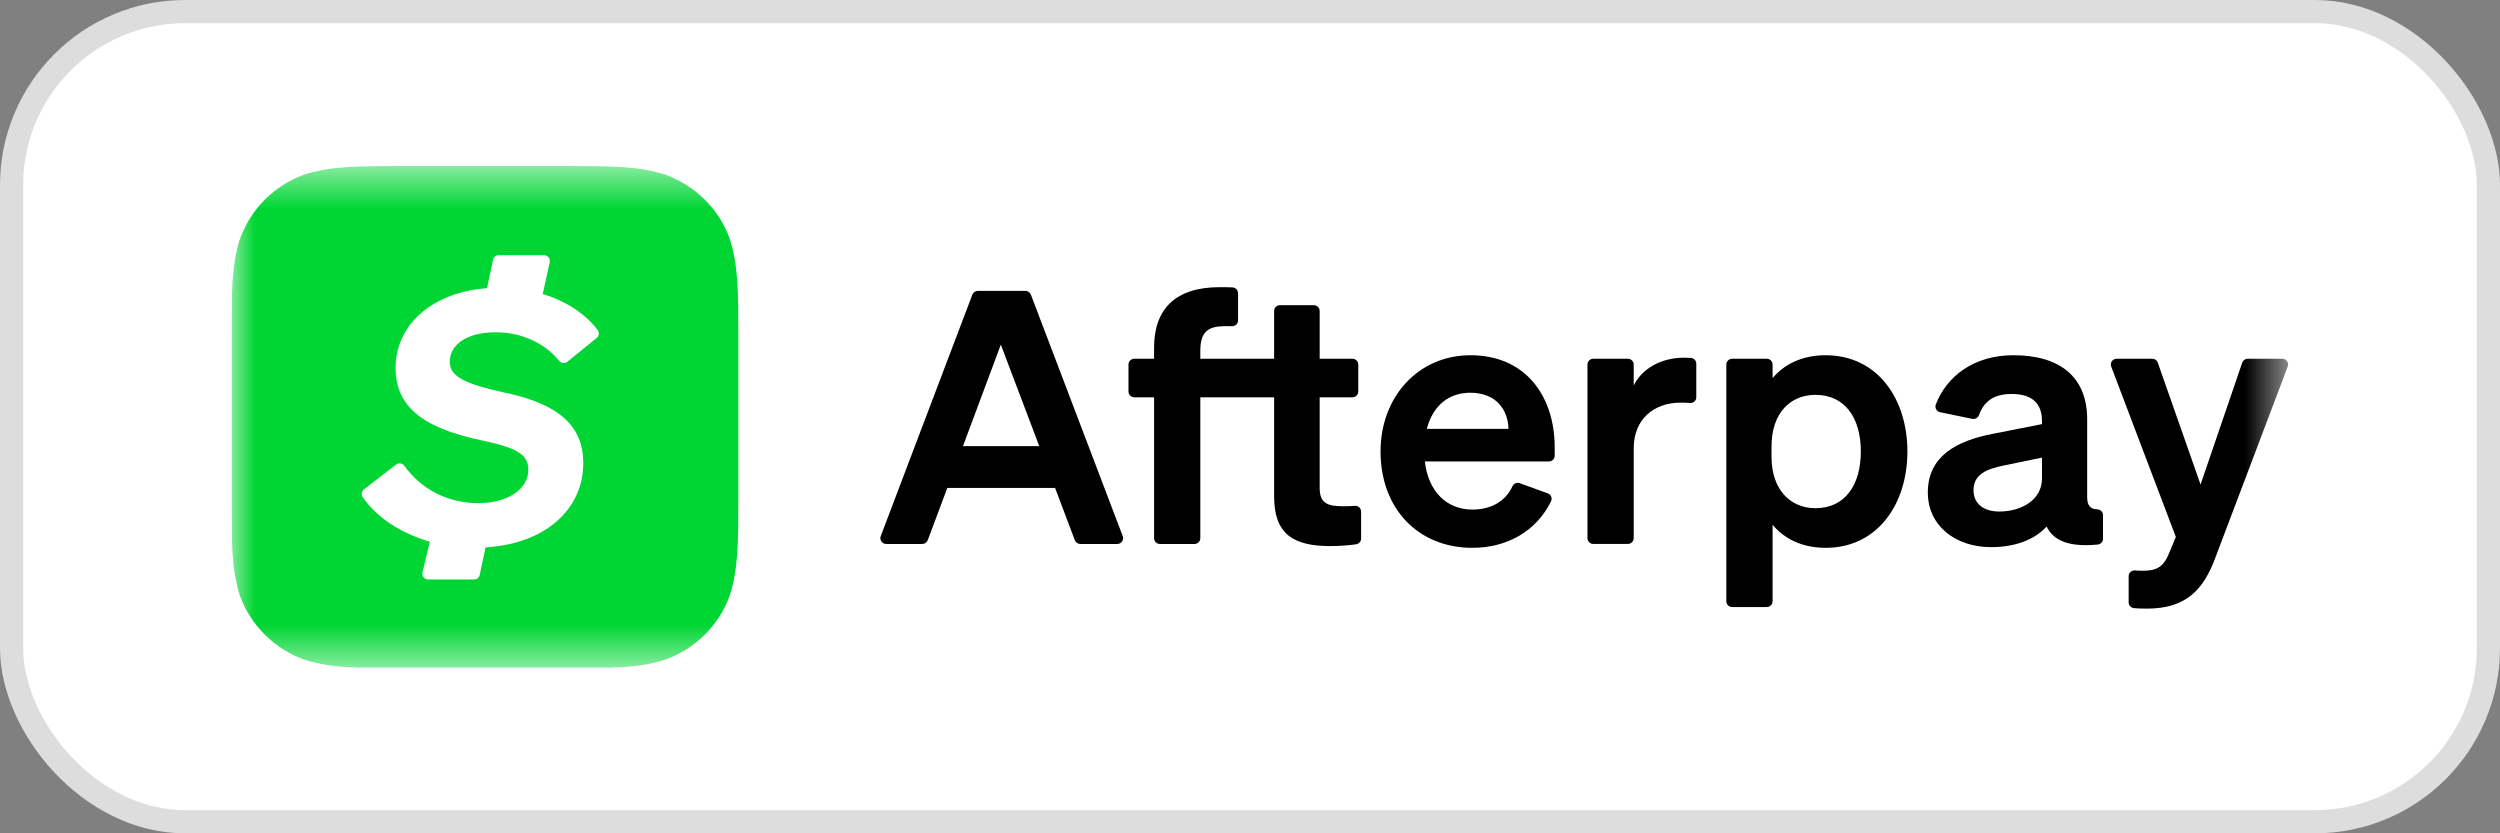
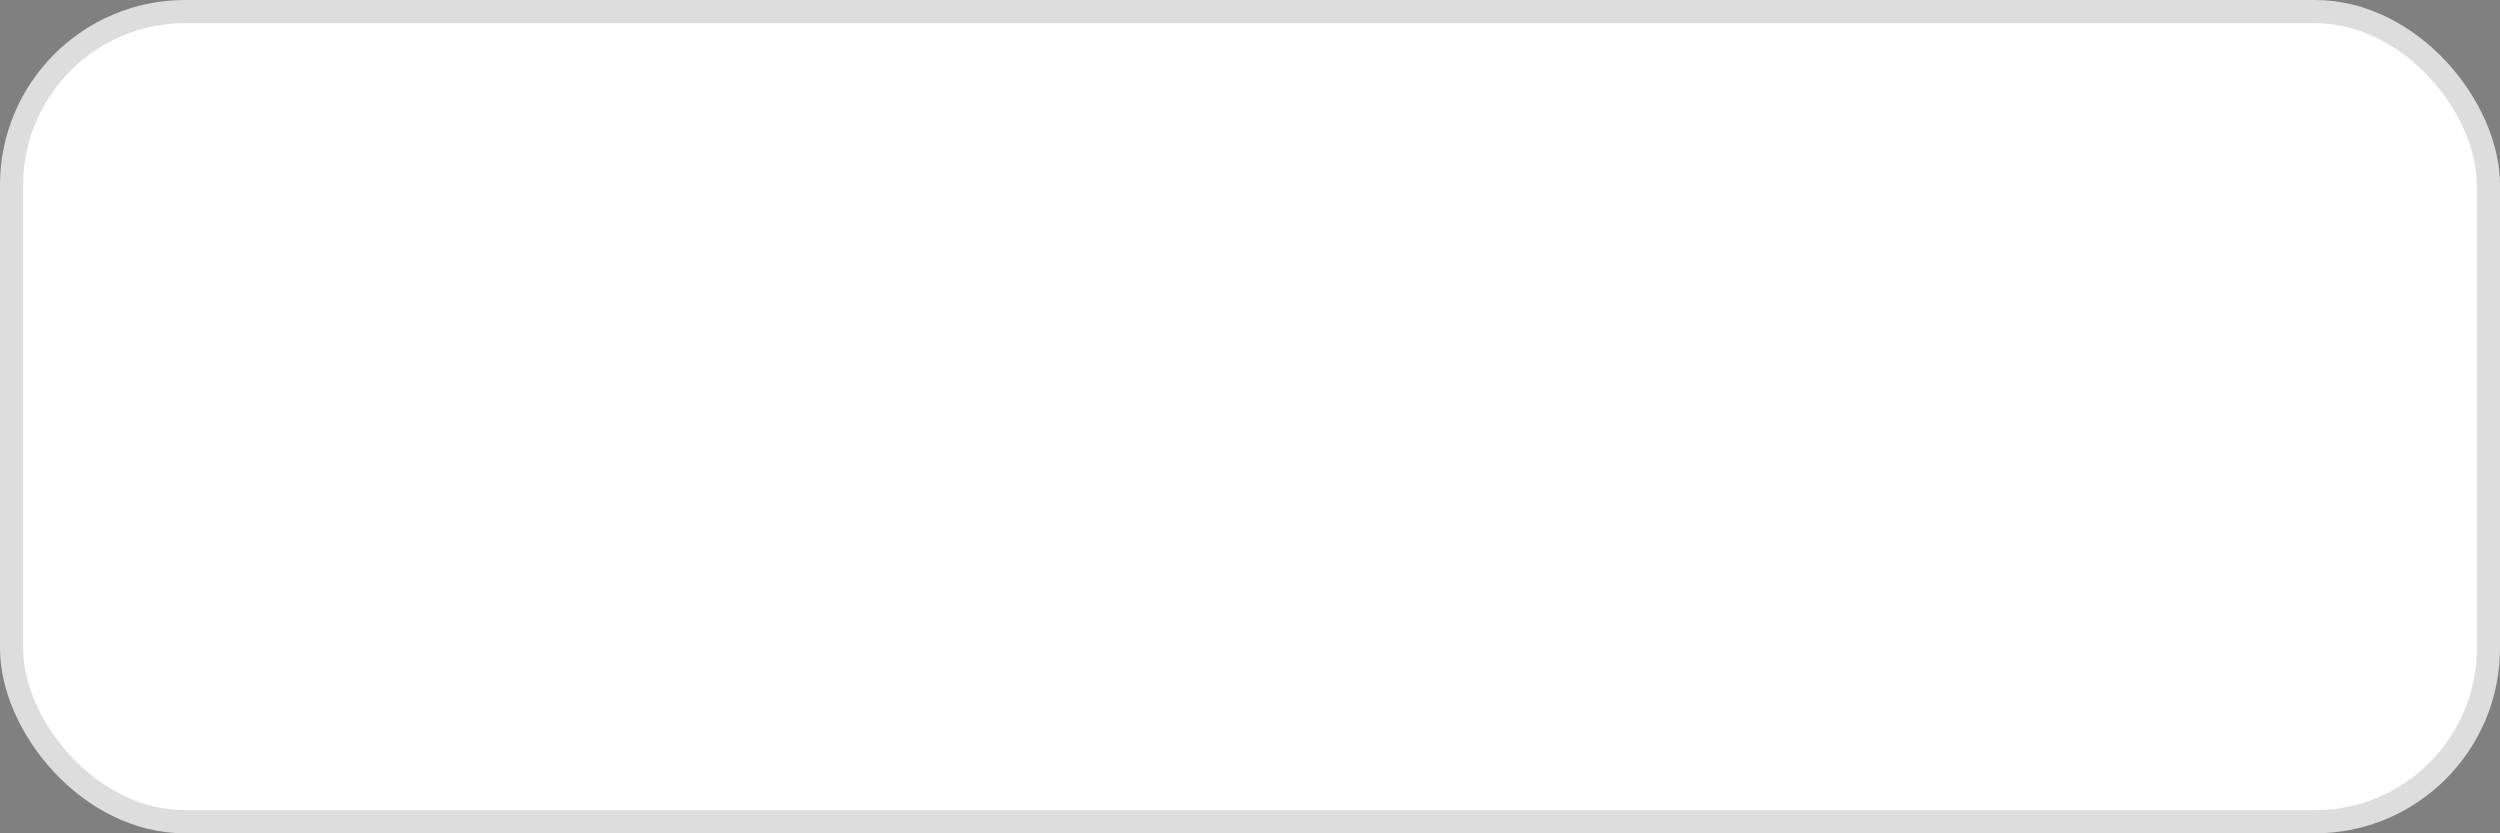
<svg xmlns="http://www.w3.org/2000/svg" width="54" height="18" viewBox="0 0 54 18" fill="none">
  <rect x="0" y="0" width="54" height="18" fill="#808080" stroke="none" />
  <rect x="0.25" y="0.25" width="53.5" height="17.5" rx="3.75" fill="white" />
  <rect x="0.25" y="0.25" width="53.5" height="17.5" rx="3.75" stroke="#DDDDDD" stroke-width="0.5" />
  <g clip-path="url(#clip0_16383_157918)">
    <mask id="mask0_16383_157918" style="mask-type:luminance" maskUnits="userSpaceOnUse" x="5" y="3" width="45" height="12">
-       <path d="M49.428 3.576H5V14.424H49.428V3.576Z" fill="white" />
-     </mask>
+       </mask>
    <g mask="url(#mask0_16383_157918)">
      <path fill-rule="evenodd" clip-rule="evenodd" d="M8.813 3.586C7.716 3.586 7.166 3.586 6.58 3.767C5.932 4 5.422 4.505 5.187 5.148C5 5.735 5 6.279 5 7.367V10.65C5 11.744 5 12.283 5.182 12.869C5.417 13.511 5.928 14.017 6.575 14.249C7.167 14.435 7.716 14.435 8.813 14.435H12.13C13.229 14.435 13.777 14.435 14.368 14.249C15.016 14.017 15.526 13.511 15.761 12.869C15.948 12.281 15.948 11.738 15.948 10.65V7.371C15.948 6.282 15.948 5.738 15.761 5.152C15.526 4.51 15.016 4.005 14.368 3.772C13.772 3.586 13.229 3.586 12.125 3.586H8.813L8.813 3.586Z" fill="#00D633" />
      <path d="M10.918 8.484C12.072 8.729 12.599 9.202 12.599 10.002C12.599 11.005 11.775 11.746 10.488 11.824L10.362 12.417C10.35 12.475 10.298 12.517 10.239 12.517H9.249C9.167 12.517 9.107 12.441 9.126 12.363L9.285 11.699C8.647 11.519 8.133 11.17 7.834 10.738C7.797 10.684 7.809 10.609 7.862 10.569L8.554 10.036C8.611 9.992 8.692 10.004 8.734 10.062C9.101 10.568 9.664 10.868 10.341 10.868C10.951 10.868 11.412 10.574 11.412 10.149C11.412 9.823 11.182 9.676 10.407 9.512C9.072 9.235 8.545 8.745 8.545 7.945C8.545 7.016 9.332 6.315 10.52 6.224L10.65 5.611C10.662 5.553 10.714 5.512 10.774 5.512H11.75C11.831 5.512 11.891 5.585 11.874 5.663L11.723 6.35C12.235 6.506 12.651 6.785 12.91 7.129C12.95 7.182 12.94 7.257 12.888 7.3L12.256 7.813C12.202 7.857 12.121 7.847 12.077 7.793C11.756 7.399 11.251 7.177 10.704 7.177C10.094 7.177 9.715 7.439 9.715 7.814C9.715 8.124 10.012 8.288 10.918 8.484Z" fill="white" />
      <path d="M22.267 6.364C22.249 6.316 22.202 6.283 22.149 6.283H21.122C21.069 6.283 21.022 6.316 21.003 6.364L19.024 11.58C18.993 11.662 19.054 11.75 19.142 11.75H19.921C19.973 11.75 20.021 11.717 20.039 11.668L20.462 10.539H22.79L23.216 11.668C23.235 11.717 23.282 11.75 23.335 11.75H24.132C24.221 11.75 24.282 11.662 24.251 11.58L22.267 6.364ZM20.8 9.637L21.618 7.444L22.448 9.637H20.8Z" fill="black" />
      <path d="M29.263 10.926C29.192 10.932 29.124 10.935 29.027 10.935C28.705 10.935 28.505 10.893 28.505 10.543V8.582H29.212C29.282 8.582 29.339 8.526 29.339 8.457V7.874C29.339 7.805 29.282 7.749 29.212 7.749H28.505V6.717C28.505 6.648 28.448 6.592 28.378 6.592H27.648C27.578 6.592 27.521 6.648 27.521 6.717V7.749H25.927V7.574C25.927 7.147 26.115 7.045 26.465 7.045C26.524 7.045 26.569 7.045 26.612 7.046C26.683 7.047 26.742 6.991 26.742 6.921V6.333C26.742 6.266 26.689 6.211 26.621 6.208C26.524 6.203 26.451 6.203 26.342 6.203C25.393 6.203 24.928 6.672 24.928 7.509V7.749H24.501C24.432 7.749 24.375 7.805 24.375 7.874V8.457C24.375 8.526 24.432 8.582 24.501 8.582H24.928V11.624C24.928 11.694 24.985 11.75 25.055 11.75H25.801C25.87 11.75 25.927 11.694 25.927 11.624V8.582H27.521V10.726C27.521 11.544 27.944 11.795 28.735 11.795C28.942 11.795 29.132 11.78 29.294 11.756C29.355 11.747 29.4 11.694 29.4 11.633V11.051C29.4 10.977 29.337 10.92 29.263 10.926Z" fill="black" />
      <path d="M31.764 7.673C30.631 7.673 29.82 8.575 29.82 9.751C29.82 10.988 30.631 11.833 31.803 11.833C32.561 11.833 33.191 11.466 33.503 10.827C33.535 10.761 33.501 10.682 33.432 10.657L32.827 10.437C32.765 10.415 32.696 10.443 32.669 10.502C32.52 10.832 32.2 11.007 31.806 11.007C31.246 11.007 30.85 10.615 30.777 9.968H33.455C33.525 9.968 33.581 9.912 33.581 9.843V9.66C33.581 8.552 32.947 7.673 31.764 7.673ZM30.819 9.264C30.954 8.75 31.303 8.483 31.757 8.483C32.31 8.483 32.575 8.845 32.583 9.264H30.819Z" fill="black" />
      <path d="M36.523 7.731C36.48 7.728 36.433 7.726 36.379 7.726C35.872 7.726 35.465 7.966 35.288 8.327V7.874C35.288 7.805 35.231 7.749 35.162 7.749H34.415C34.346 7.749 34.289 7.805 34.289 7.874V11.624C34.289 11.693 34.346 11.749 34.415 11.749H35.162C35.231 11.749 35.288 11.693 35.288 11.624V9.682C35.288 9.054 35.726 8.697 36.298 8.697C36.376 8.697 36.439 8.699 36.503 8.705C36.577 8.711 36.64 8.653 36.64 8.58V7.856C36.64 7.79 36.589 7.735 36.523 7.731Z" fill="black" />
      <path d="M39.433 7.673C38.918 7.673 38.534 7.874 38.288 8.167V7.874C38.288 7.805 38.231 7.749 38.162 7.749H37.415C37.346 7.749 37.289 7.805 37.289 7.874V12.987C37.289 13.056 37.346 13.112 37.415 13.112H38.162C38.231 13.112 38.288 13.056 38.288 12.987V11.335C38.534 11.632 38.918 11.833 39.433 11.833C40.554 11.833 41.2 10.889 41.2 9.751C41.2 8.617 40.554 7.673 39.433 7.673ZM39.214 10.977C38.672 10.977 38.265 10.577 38.265 9.869V9.641C38.265 8.921 38.672 8.529 39.214 8.529C39.852 8.529 40.194 9.028 40.194 9.751C40.194 10.478 39.852 10.977 39.214 10.977Z" fill="black" />
-       <path d="M45.302 11.002C45.146 10.995 45.083 10.916 45.083 10.737V9.058C45.083 8.133 44.484 7.673 43.489 7.673C42.628 7.673 42.046 8.133 41.814 8.736C41.786 8.808 41.83 8.888 41.907 8.904L42.601 9.047C42.662 9.059 42.724 9.026 42.745 8.968C42.856 8.663 43.072 8.51 43.45 8.51C43.919 8.51 44.107 8.735 44.107 9.096V9.161L43.047 9.37C42.252 9.523 41.641 9.858 41.641 10.638C41.641 11.35 42.229 11.818 43.008 11.818C43.535 11.818 43.95 11.654 44.207 11.373C44.355 11.685 44.705 11.821 45.311 11.762C45.376 11.756 45.425 11.702 45.425 11.638V11.127C45.425 11.059 45.37 11.005 45.302 11.002ZM44.107 10.334C44.107 10.802 43.658 11.049 43.185 11.049C42.847 11.049 42.628 10.882 42.628 10.588C42.628 10.25 42.905 10.132 43.277 10.056L44.107 9.884V10.334Z" fill="black" />
      <path d="M49.297 7.749H48.552C48.498 7.749 48.45 7.783 48.432 7.834L47.532 10.466L46.608 7.833C46.591 7.782 46.543 7.749 46.489 7.749H45.72C45.632 7.749 45.571 7.836 45.602 7.918L46.998 11.597L46.855 11.944C46.732 12.248 46.583 12.328 46.287 12.328C46.22 12.328 46.169 12.326 46.115 12.321C46.042 12.316 45.979 12.373 45.979 12.446V13.011C45.979 13.076 46.029 13.13 46.094 13.136C46.169 13.143 46.243 13.146 46.379 13.146C47.243 13.146 47.605 12.709 47.85 12.05L49.415 7.918C49.447 7.836 49.385 7.749 49.297 7.749Z" fill="black" />
    </g>
  </g>
  <defs>
    <clipPath id="clip0_16383_157918">
      <rect width="44.477" height="10.848" fill="white" transform="translate(5 3.576)" />
    </clipPath>
  </defs>
</svg>